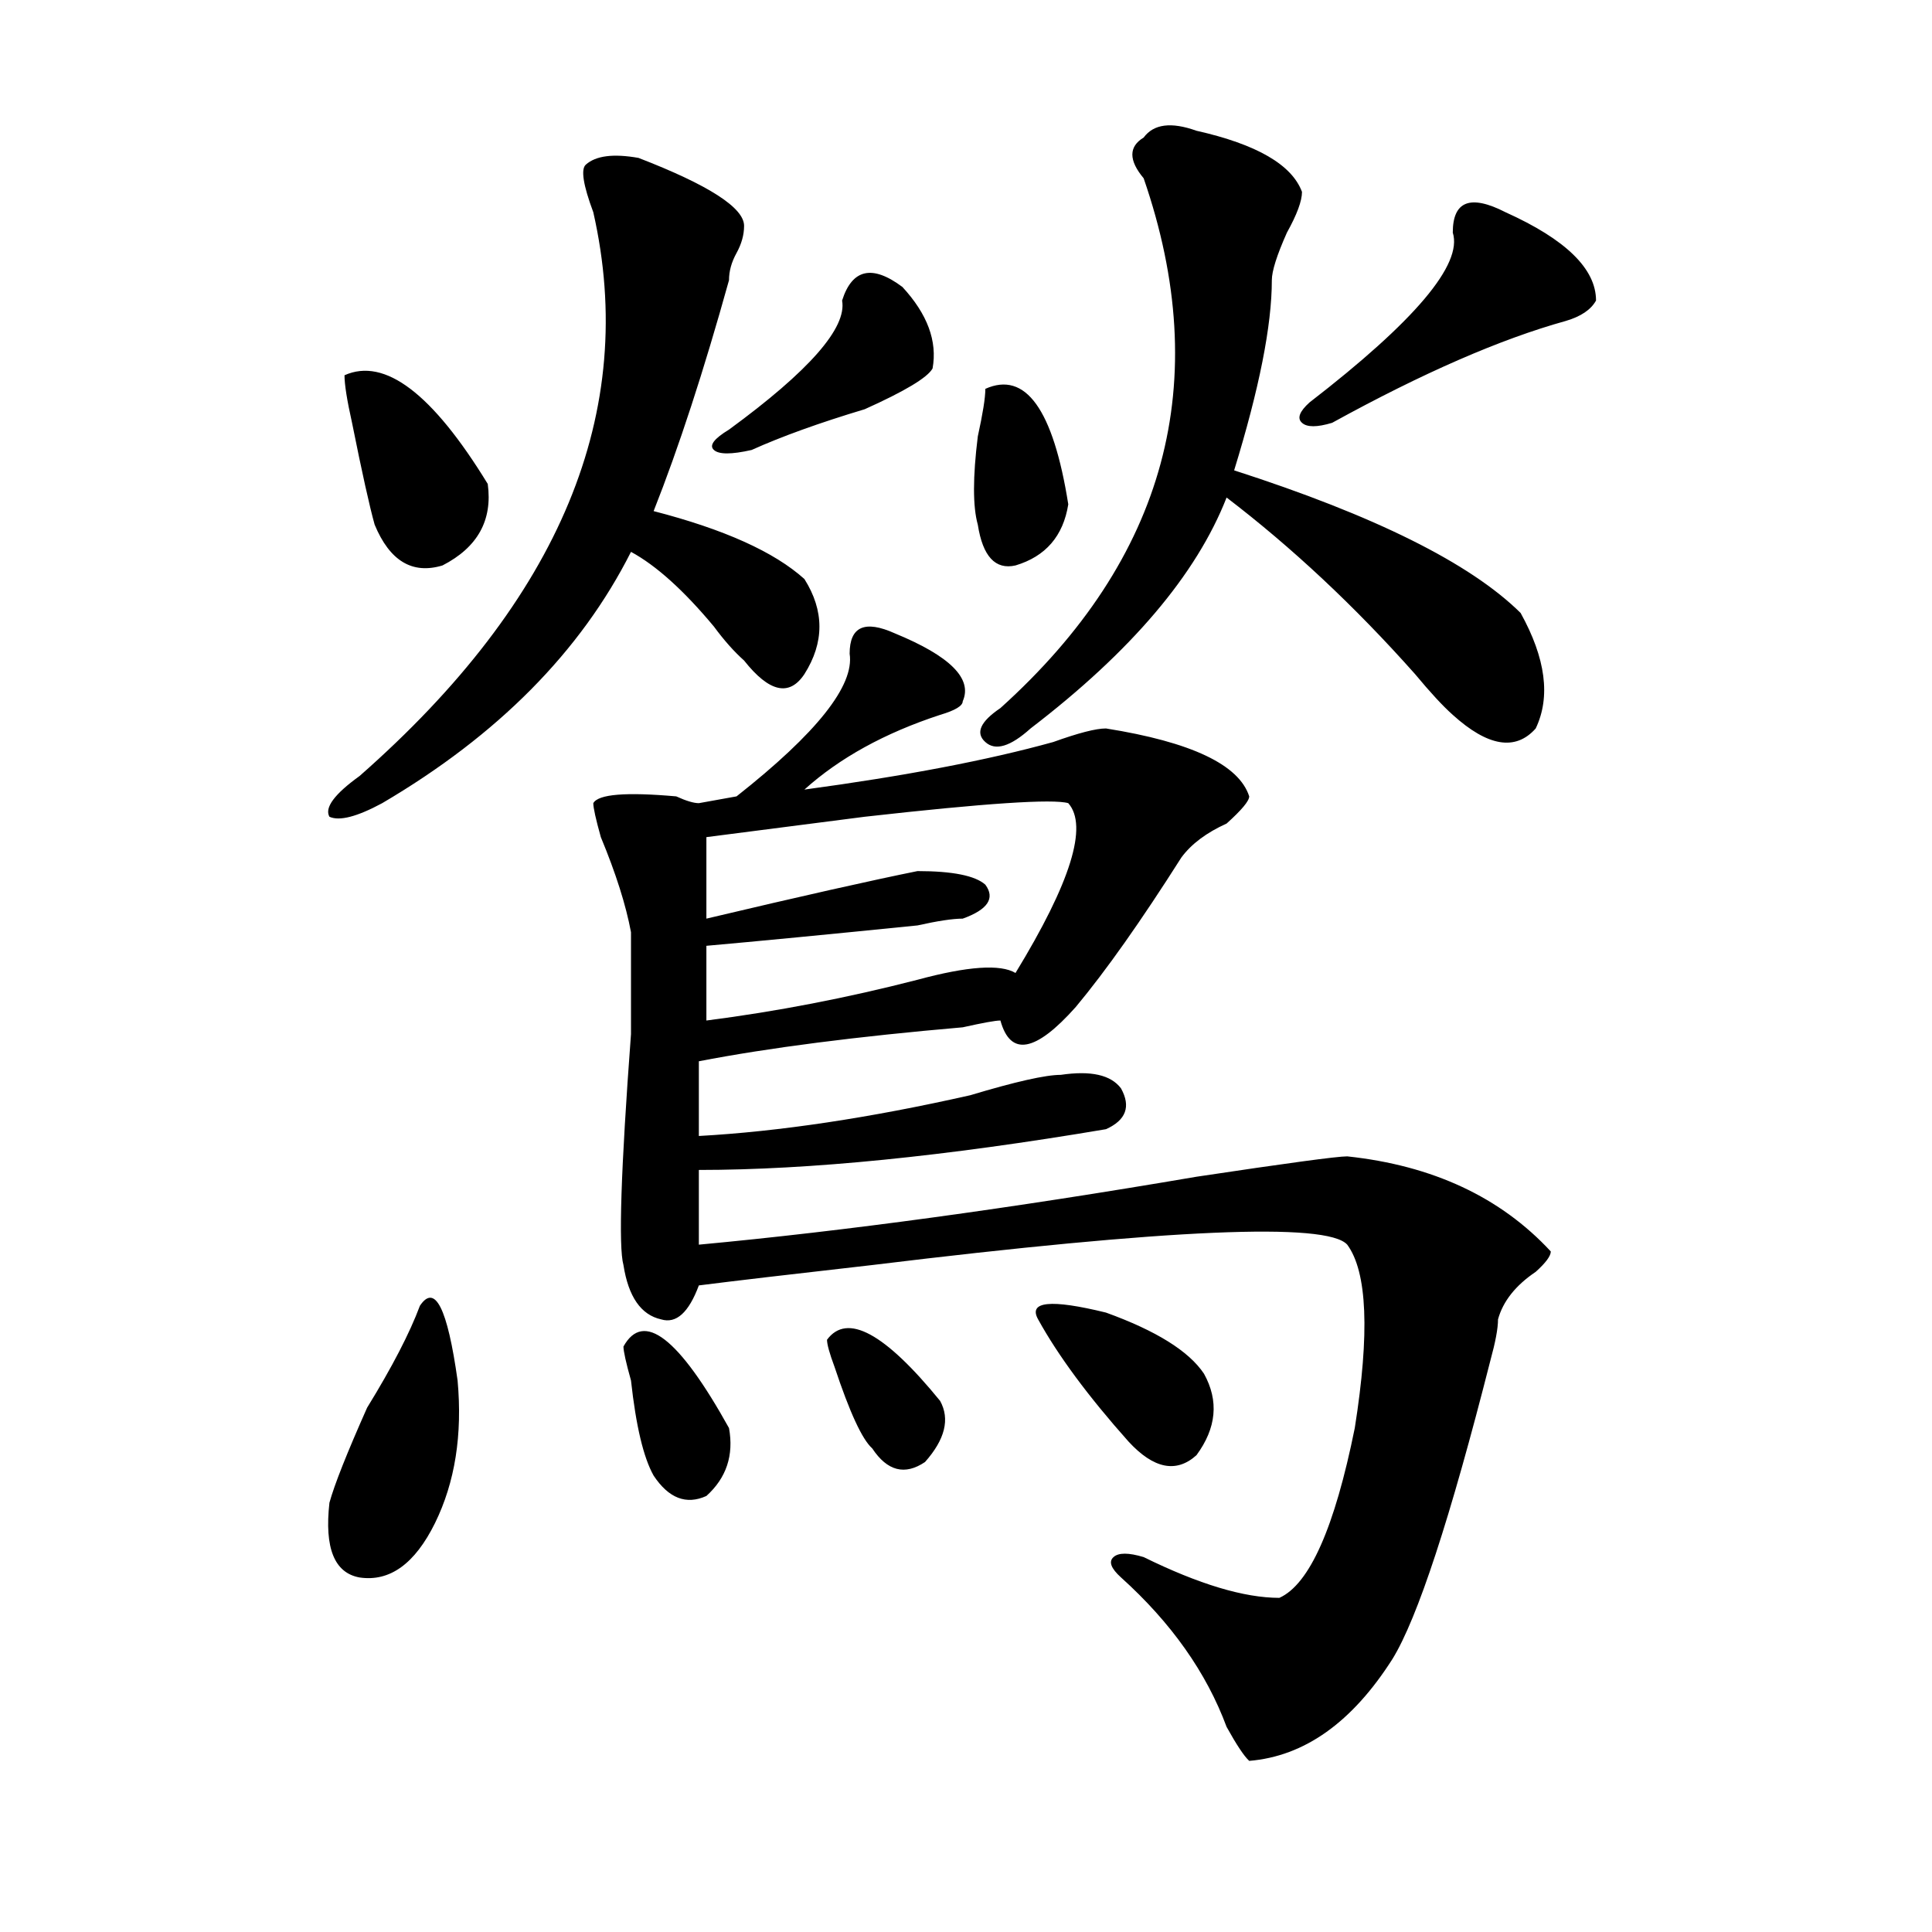
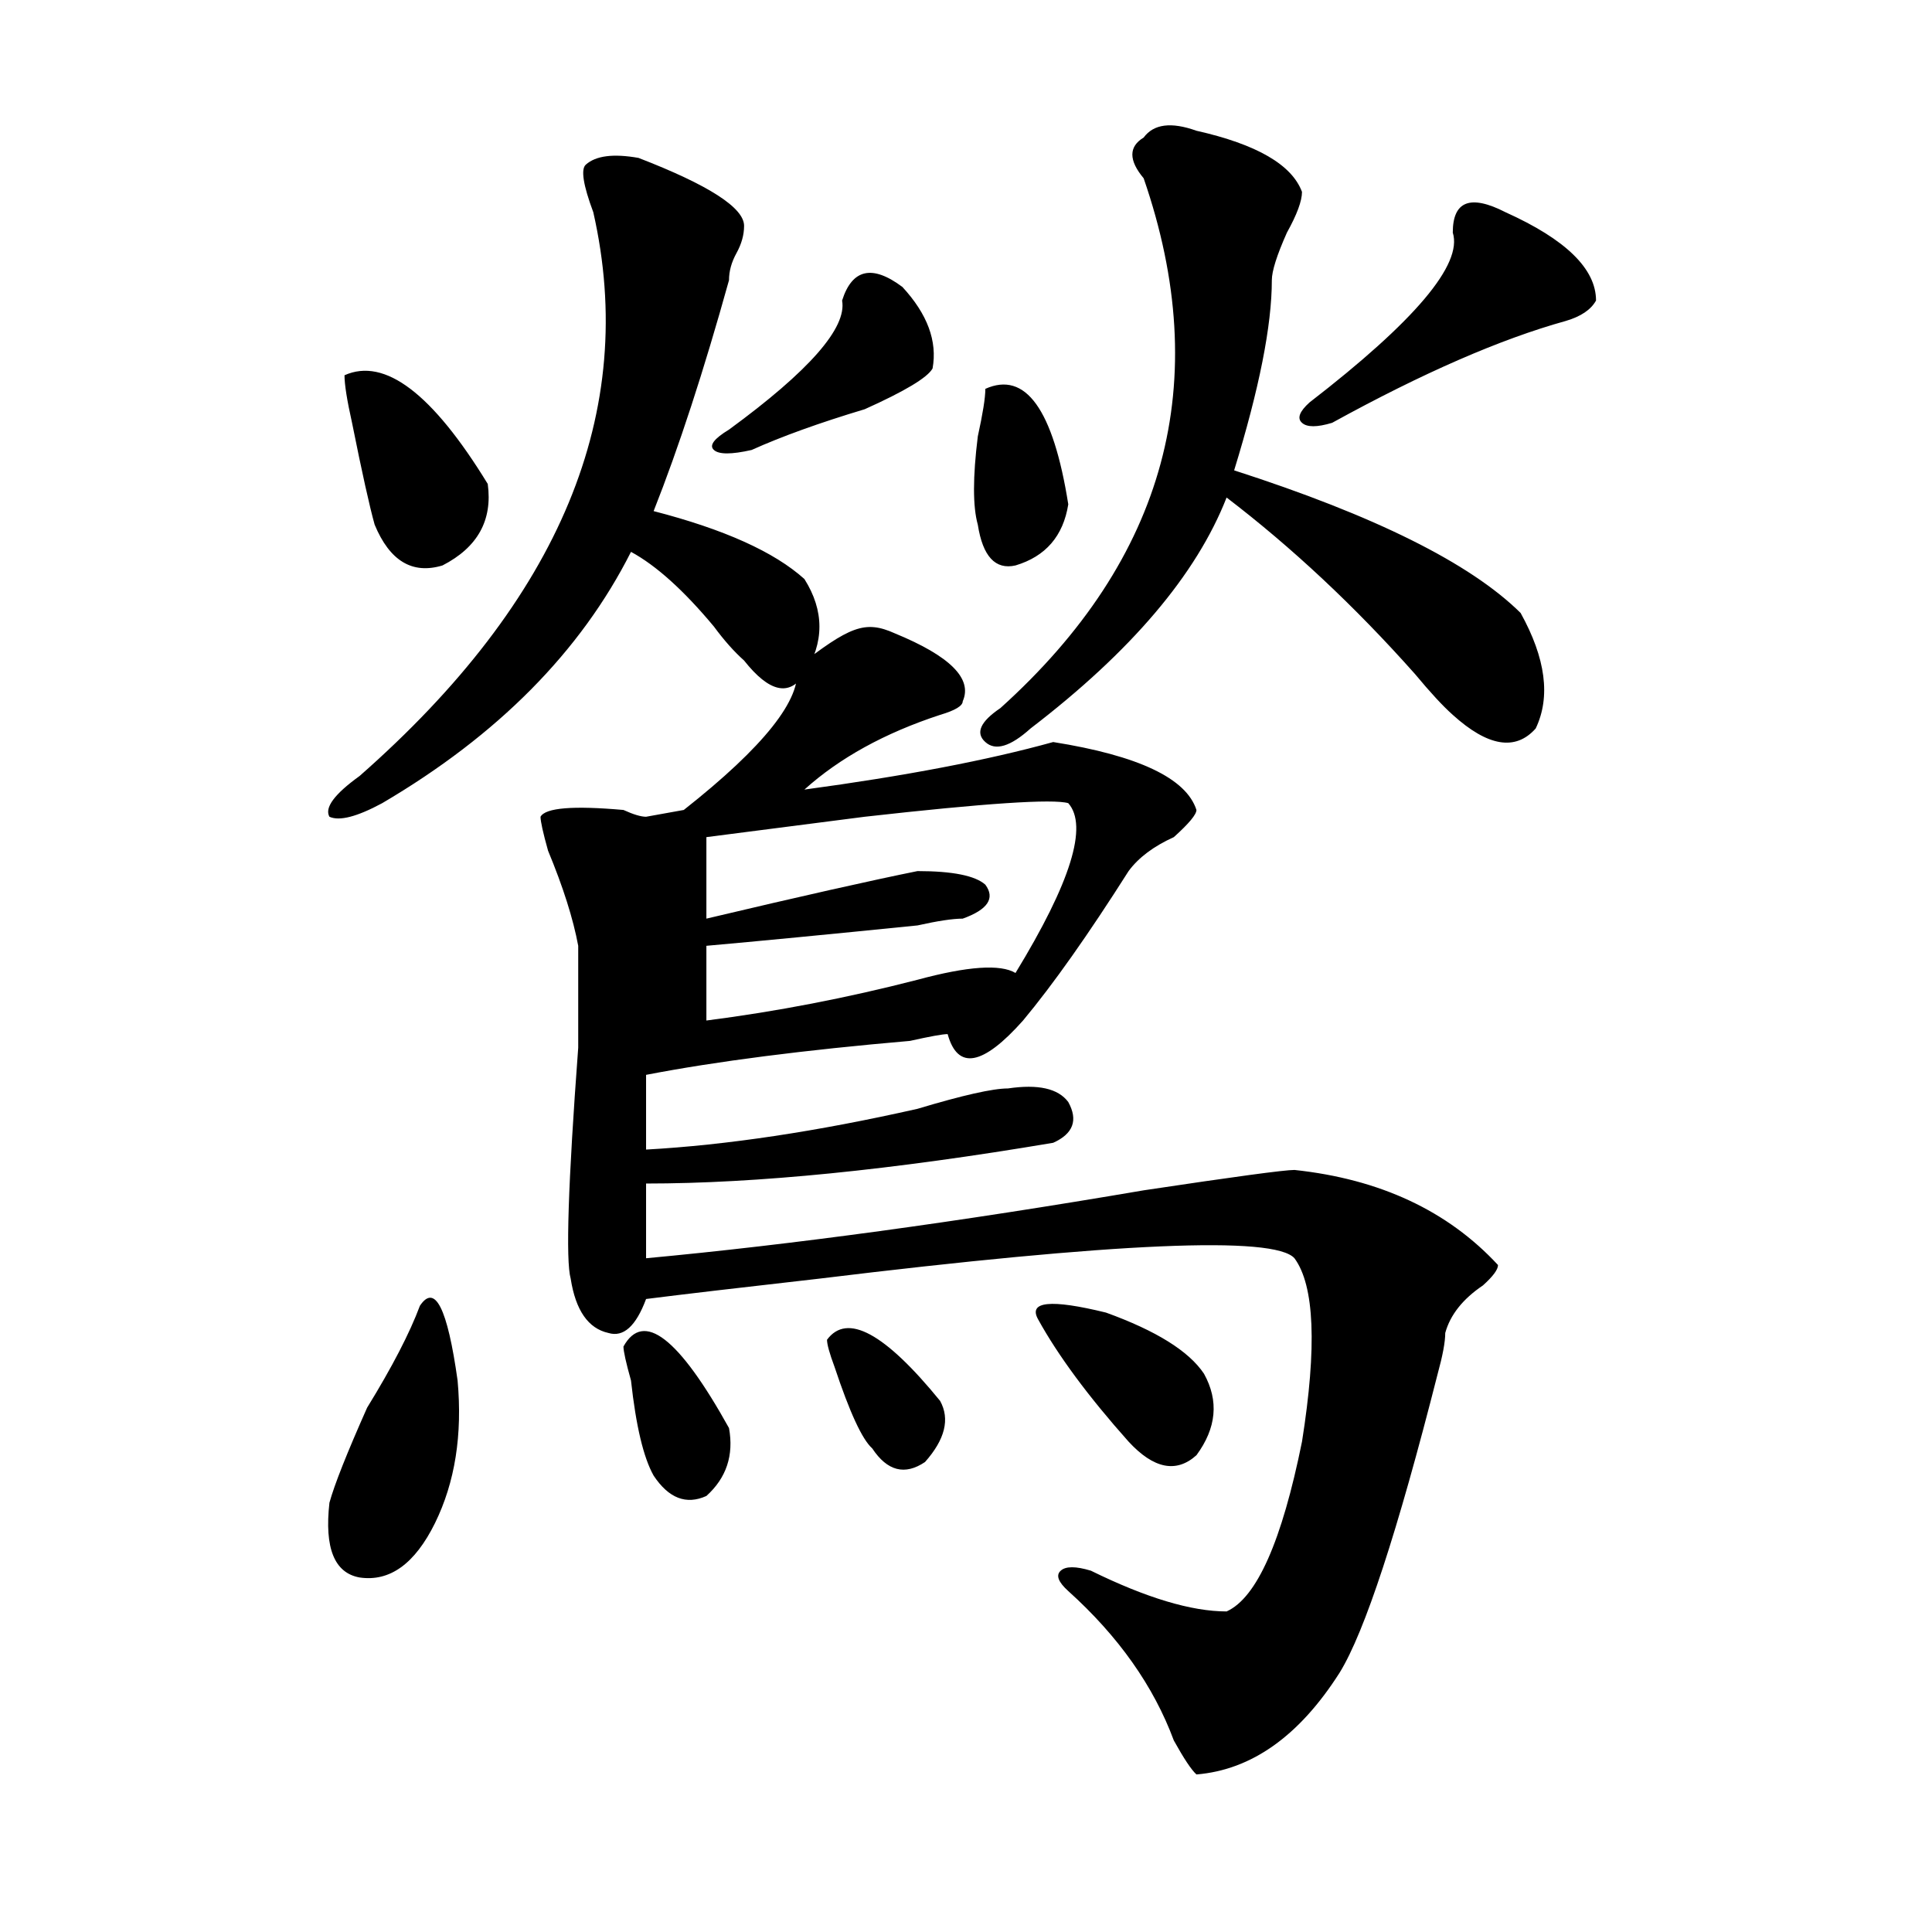
<svg xmlns="http://www.w3.org/2000/svg" version="1.1" id="图层_1" x="0px" y="0px" width="1000px" height="1000px" viewBox="0 0 1000 1000" enable-background="new 0 0 1000 1000" xml:space="preserve">
-   <path d="M217.336,675.875c7.805-11.7,14.268,1.209,19.512,38.672c2.561,28.125-1.342,52.734-11.707,73.828  c-10.427,21.094-23.414,30.432-39.023,28.125c-13.049-2.362-18.231-15.216-15.609-38.672c2.561-9.338,9.085-25.763,19.512-49.219  C203.007,707.516,212.092,689.938,217.336,675.875z M186.117,401.656C290.139,310.25,330.504,213.021,307.09,109.859  c-5.244-14.063-6.524-22.247-3.902-24.609c5.183-4.669,14.268-5.822,27.316-3.516c36.401,14.063,54.633,25.818,54.633,35.156  c0,4.725-1.342,9.394-3.902,14.063c-2.622,4.725-3.902,9.394-3.902,14.063c-13.049,46.912-26.036,86.737-39.023,119.531  c36.401,9.394,62.438,21.094,78.047,35.156c10.365,16.425,10.365,32.85,0,49.219c-7.805,11.756-18.231,9.394-31.219-7.031  c-5.244-4.669-10.427-10.547-15.609-17.578c-15.609-18.731-29.938-31.641-42.926-38.672  c-26.036,51.581-68.962,94.922-128.777,130.078c-13.049,7.031-22.134,9.394-27.316,7.031  C167.886,418.081,173.068,411.05,186.117,401.656z M178.313,194.234c20.792-9.338,45.486,9.394,74.145,56.25  c2.561,18.787-5.244,32.85-23.414,42.188c-15.609,4.725-27.316-2.307-35.121-21.094c-2.622-9.338-6.524-26.916-11.707-52.734  C179.593,207.144,178.313,198.959,178.313,194.234z M463.184,327.828c28.597,11.756,40.304,23.456,35.121,35.156  c0,2.362-3.902,4.725-11.707,7.031c-28.658,9.394-52.072,22.303-70.242,38.672c52.011-7.031,94.937-15.216,128.777-24.609  c12.987-4.669,22.072-7.031,27.316-7.031c44.206,7.031,68.9,18.787,74.145,35.156c0,2.362-3.902,7.031-11.707,14.063  c-10.427,4.725-18.231,10.547-23.414,17.578c-20.854,32.85-39.023,58.612-54.633,77.344c-20.854,23.456-33.841,25.818-39.023,7.031  c-2.622,0-9.146,1.209-19.512,3.516c-54.633,4.725-100.181,10.547-136.582,17.578v38.672c41.584-2.307,88.412-9.338,140.484-21.094  c23.414-7.031,39.023-10.547,46.828-10.547c15.609-2.307,25.975,0,31.219,7.031c5.183,9.394,2.561,16.425-7.805,21.094  c-83.291,14.063-153.533,21.094-210.727,21.094v38.672c75.425-7.031,161.276-18.731,257.555-35.156  c46.828-7.031,72.803-10.547,78.047-10.547c44.206,4.725,79.327,21.094,105.363,49.219c0,2.362-2.622,5.878-7.805,10.547  c-10.427,7.031-16.951,15.271-19.512,24.609c0,4.725-1.342,11.756-3.902,21.094c-20.854,82.068-37.743,133.594-50.73,154.688  c-20.854,32.794-45.548,50.372-74.145,52.734c-2.622-2.362-6.524-8.24-11.707-17.578c-10.427-28.125-28.658-53.943-54.633-77.344  c-5.244-4.725-6.524-8.24-3.902-10.547c2.561-2.362,7.805-2.362,15.609,0c28.597,14.063,52.011,21.094,70.242,21.094  c15.609-7.031,28.597-36.31,39.023-87.891c7.805-49.219,6.463-80.859-3.902-94.922c-10.427-11.7-92.376-8.185-245.848,10.547  c-41.646,4.725-71.584,8.24-89.754,10.547c-5.244,14.063-11.707,19.94-19.512,17.578c-10.427-2.307-16.951-11.7-19.512-28.125  c-2.622-9.338-1.342-49.219,3.902-119.531c0-28.125,0-45.703,0-52.734c-2.622-14.063-7.805-30.432-15.609-49.219  c-2.622-9.338-3.902-15.216-3.902-17.578c2.561-4.669,16.89-5.822,42.926-3.516c5.183,2.362,9.085,3.516,11.707,3.516l19.512-3.516  c41.584-32.794,61.096-57.403,58.535-73.828C439.77,324.313,447.574,320.797,463.184,327.828z M322.699,696.969  c10.365-18.731,28.597-4.669,54.633,42.188c2.561,14.063-1.342,25.818-11.707,35.156c-10.427,4.725-19.512,1.209-27.316-10.547  c-5.244-9.338-9.146-25.763-11.707-49.219C323.979,705.209,322.699,699.331,322.699,696.969z M552.938,415.719  c-7.805-2.307-42.926,0-105.363,7.031c-36.463,4.725-63.779,8.24-81.949,10.547v42.188c49.389-11.7,85.852-19.885,109.266-24.609  c18.17,0,29.877,2.362,35.121,7.031c5.183,7.031,1.28,12.909-11.707,17.578c-5.244,0-13.049,1.209-23.414,3.516  c-46.828,4.725-83.291,8.24-109.266,10.547v38.672c36.401-4.669,72.803-11.7,109.266-21.094c25.975-7.031,42.926-8.185,50.73-3.516  C554.218,456.753,563.303,427.475,552.938,415.719z M467.086,148.531c12.987,14.063,18.17,28.125,15.609,42.188  c-2.622,4.725-14.329,11.756-35.121,21.094c-23.414,7.031-42.926,14.063-58.535,21.094c-10.427,2.362-16.951,2.362-19.512,0  c-2.622-2.307,0-5.822,7.805-10.547c41.584-30.432,61.096-52.734,58.535-66.797C441.05,139.193,451.477,136.831,467.086,148.531z   M428.063,693.453c10.365-14.063,29.877-3.516,58.535,31.641c5.183,9.394,2.561,19.94-7.805,31.641  c-10.427,7.031-19.512,4.725-27.316-7.031c-5.244-4.669-11.707-18.731-19.512-42.188  C429.343,700.484,428.063,695.815,428.063,693.453z M510.012,201.266c20.792-9.338,35.121,10.547,42.926,59.766  c-2.622,16.425-11.707,26.972-27.316,31.641c-10.427,2.362-16.951-4.669-19.512-21.094c-2.622-9.338-2.622-24.609,0-45.703  C508.67,214.175,510.012,205.99,510.012,201.266z M619.277,67.672c31.219,7.031,49.389,17.578,54.633,31.641  c0,4.725-2.622,11.756-7.805,21.094c-5.244,11.756-7.805,19.94-7.805,24.609c0,23.456-6.524,56.25-19.512,98.438  c72.803,23.456,122.253,48.065,148.289,73.828c12.987,23.456,15.609,43.396,7.805,59.766c-10.427,11.756-24.756,9.394-42.926-7.031  c-5.244-4.669-11.707-11.7-19.512-21.094c-31.219-35.156-63.779-65.588-97.559-91.406c-15.609,39.881-49.45,79.706-101.461,119.531  c-10.427,9.394-18.231,11.756-23.414,7.031c-5.244-4.669-2.622-10.547,7.805-17.578c85.852-77.344,110.546-168.75,74.145-274.219  c-7.805-9.338-7.805-16.369,0-21.094C597.144,64.156,606.229,63.003,619.277,67.672z M537.328,682.906  c-5.244-9.338,6.463-10.547,35.121-3.516c25.975,9.394,42.926,19.94,50.73,31.641c7.805,14.063,6.463,28.125-3.902,42.188  c-10.427,9.394-22.134,7.031-35.121-7.031C563.303,722.787,547.693,701.693,537.328,682.906z M779.273,109.859  c31.219,14.063,46.828,29.334,46.828,45.703c-2.622,4.725-7.805,8.24-15.609,10.547c-33.841,9.394-74.145,26.972-120.973,52.734  c-7.805,2.362-13.049,2.362-15.609,0c-2.622-2.307-1.342-5.822,3.902-10.547c54.633-42.188,79.327-71.466,74.145-87.891  C751.957,104.037,761.042,100.521,779.273,109.859z" />
+   <path d="M217.336,675.875c7.805-11.7,14.268,1.209,19.512,38.672c2.561,28.125-1.342,52.734-11.707,73.828  c-10.427,21.094-23.414,30.432-39.023,28.125c-13.049-2.362-18.231-15.216-15.609-38.672c2.561-9.338,9.085-25.763,19.512-49.219  C203.007,707.516,212.092,689.938,217.336,675.875z M186.117,401.656C290.139,310.25,330.504,213.021,307.09,109.859  c-5.244-14.063-6.524-22.247-3.902-24.609c5.183-4.669,14.268-5.822,27.316-3.516c36.401,14.063,54.633,25.818,54.633,35.156  c0,4.725-1.342,9.394-3.902,14.063c-2.622,4.725-3.902,9.394-3.902,14.063c-13.049,46.912-26.036,86.737-39.023,119.531  c36.401,9.394,62.438,21.094,78.047,35.156c10.365,16.425,10.365,32.85,0,49.219c-7.805,11.756-18.231,9.394-31.219-7.031  c-5.244-4.669-10.427-10.547-15.609-17.578c-15.609-18.731-29.938-31.641-42.926-38.672  c-26.036,51.581-68.962,94.922-128.777,130.078c-13.049,7.031-22.134,9.394-27.316,7.031  C167.886,418.081,173.068,411.05,186.117,401.656z M178.313,194.234c20.792-9.338,45.486,9.394,74.145,56.25  c2.561,18.787-5.244,32.85-23.414,42.188c-15.609,4.725-27.316-2.307-35.121-21.094c-2.622-9.338-6.524-26.916-11.707-52.734  C179.593,207.144,178.313,198.959,178.313,194.234z M463.184,327.828c28.597,11.756,40.304,23.456,35.121,35.156  c0,2.362-3.902,4.725-11.707,7.031c-28.658,9.394-52.072,22.303-70.242,38.672c52.011-7.031,94.937-15.216,128.777-24.609  c44.206,7.031,68.9,18.787,74.145,35.156c0,2.362-3.902,7.031-11.707,14.063  c-10.427,4.725-18.231,10.547-23.414,17.578c-20.854,32.85-39.023,58.612-54.633,77.344c-20.854,23.456-33.841,25.818-39.023,7.031  c-2.622,0-9.146,1.209-19.512,3.516c-54.633,4.725-100.181,10.547-136.582,17.578v38.672c41.584-2.307,88.412-9.338,140.484-21.094  c23.414-7.031,39.023-10.547,46.828-10.547c15.609-2.307,25.975,0,31.219,7.031c5.183,9.394,2.561,16.425-7.805,21.094  c-83.291,14.063-153.533,21.094-210.727,21.094v38.672c75.425-7.031,161.276-18.731,257.555-35.156  c46.828-7.031,72.803-10.547,78.047-10.547c44.206,4.725,79.327,21.094,105.363,49.219c0,2.362-2.622,5.878-7.805,10.547  c-10.427,7.031-16.951,15.271-19.512,24.609c0,4.725-1.342,11.756-3.902,21.094c-20.854,82.068-37.743,133.594-50.73,154.688  c-20.854,32.794-45.548,50.372-74.145,52.734c-2.622-2.362-6.524-8.24-11.707-17.578c-10.427-28.125-28.658-53.943-54.633-77.344  c-5.244-4.725-6.524-8.24-3.902-10.547c2.561-2.362,7.805-2.362,15.609,0c28.597,14.063,52.011,21.094,70.242,21.094  c15.609-7.031,28.597-36.31,39.023-87.891c7.805-49.219,6.463-80.859-3.902-94.922c-10.427-11.7-92.376-8.185-245.848,10.547  c-41.646,4.725-71.584,8.24-89.754,10.547c-5.244,14.063-11.707,19.94-19.512,17.578c-10.427-2.307-16.951-11.7-19.512-28.125  c-2.622-9.338-1.342-49.219,3.902-119.531c0-28.125,0-45.703,0-52.734c-2.622-14.063-7.805-30.432-15.609-49.219  c-2.622-9.338-3.902-15.216-3.902-17.578c2.561-4.669,16.89-5.822,42.926-3.516c5.183,2.362,9.085,3.516,11.707,3.516l19.512-3.516  c41.584-32.794,61.096-57.403,58.535-73.828C439.77,324.313,447.574,320.797,463.184,327.828z M322.699,696.969  c10.365-18.731,28.597-4.669,54.633,42.188c2.561,14.063-1.342,25.818-11.707,35.156c-10.427,4.725-19.512,1.209-27.316-10.547  c-5.244-9.338-9.146-25.763-11.707-49.219C323.979,705.209,322.699,699.331,322.699,696.969z M552.938,415.719  c-7.805-2.307-42.926,0-105.363,7.031c-36.463,4.725-63.779,8.24-81.949,10.547v42.188c49.389-11.7,85.852-19.885,109.266-24.609  c18.17,0,29.877,2.362,35.121,7.031c5.183,7.031,1.28,12.909-11.707,17.578c-5.244,0-13.049,1.209-23.414,3.516  c-46.828,4.725-83.291,8.24-109.266,10.547v38.672c36.401-4.669,72.803-11.7,109.266-21.094c25.975-7.031,42.926-8.185,50.73-3.516  C554.218,456.753,563.303,427.475,552.938,415.719z M467.086,148.531c12.987,14.063,18.17,28.125,15.609,42.188  c-2.622,4.725-14.329,11.756-35.121,21.094c-23.414,7.031-42.926,14.063-58.535,21.094c-10.427,2.362-16.951,2.362-19.512,0  c-2.622-2.307,0-5.822,7.805-10.547c41.584-30.432,61.096-52.734,58.535-66.797C441.05,139.193,451.477,136.831,467.086,148.531z   M428.063,693.453c10.365-14.063,29.877-3.516,58.535,31.641c5.183,9.394,2.561,19.94-7.805,31.641  c-10.427,7.031-19.512,4.725-27.316-7.031c-5.244-4.669-11.707-18.731-19.512-42.188  C429.343,700.484,428.063,695.815,428.063,693.453z M510.012,201.266c20.792-9.338,35.121,10.547,42.926,59.766  c-2.622,16.425-11.707,26.972-27.316,31.641c-10.427,2.362-16.951-4.669-19.512-21.094c-2.622-9.338-2.622-24.609,0-45.703  C508.67,214.175,510.012,205.99,510.012,201.266z M619.277,67.672c31.219,7.031,49.389,17.578,54.633,31.641  c0,4.725-2.622,11.756-7.805,21.094c-5.244,11.756-7.805,19.94-7.805,24.609c0,23.456-6.524,56.25-19.512,98.438  c72.803,23.456,122.253,48.065,148.289,73.828c12.987,23.456,15.609,43.396,7.805,59.766c-10.427,11.756-24.756,9.394-42.926-7.031  c-5.244-4.669-11.707-11.7-19.512-21.094c-31.219-35.156-63.779-65.588-97.559-91.406c-15.609,39.881-49.45,79.706-101.461,119.531  c-10.427,9.394-18.231,11.756-23.414,7.031c-5.244-4.669-2.622-10.547,7.805-17.578c85.852-77.344,110.546-168.75,74.145-274.219  c-7.805-9.338-7.805-16.369,0-21.094C597.144,64.156,606.229,63.003,619.277,67.672z M537.328,682.906  c-5.244-9.338,6.463-10.547,35.121-3.516c25.975,9.394,42.926,19.94,50.73,31.641c7.805,14.063,6.463,28.125-3.902,42.188  c-10.427,9.394-22.134,7.031-35.121-7.031C563.303,722.787,547.693,701.693,537.328,682.906z M779.273,109.859  c31.219,14.063,46.828,29.334,46.828,45.703c-2.622,4.725-7.805,8.24-15.609,10.547c-33.841,9.394-74.145,26.972-120.973,52.734  c-7.805,2.362-13.049,2.362-15.609,0c-2.622-2.307-1.342-5.822,3.902-10.547c54.633-42.188,79.327-71.466,74.145-87.891  C751.957,104.037,761.042,100.521,779.273,109.859z" />
</svg>